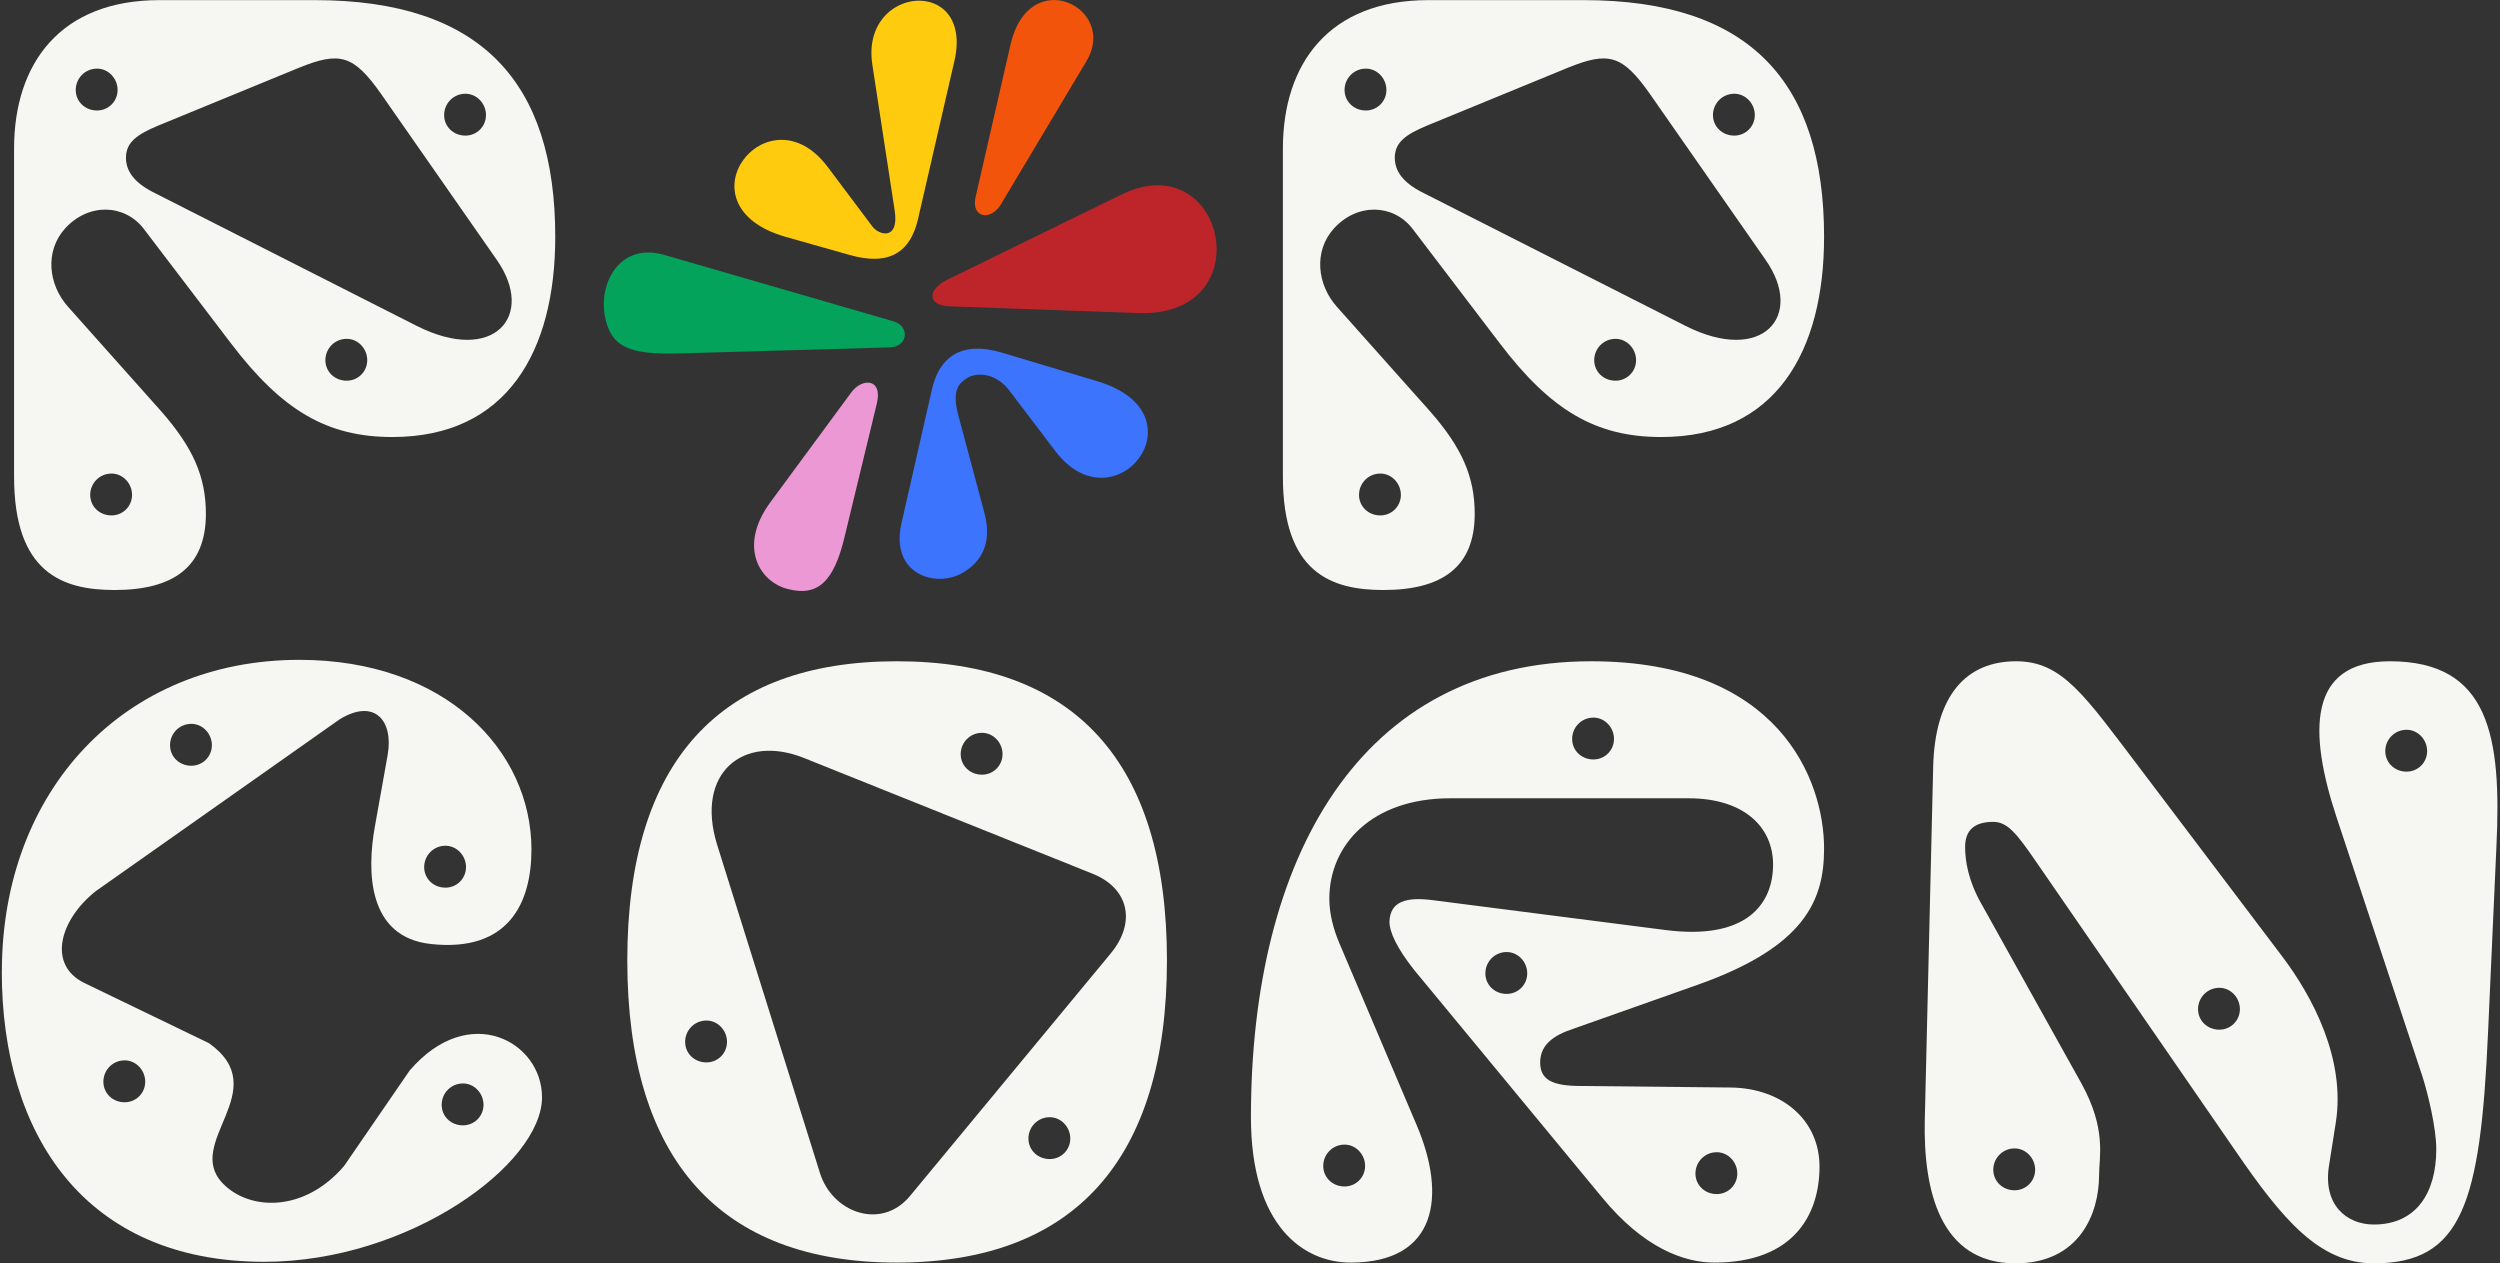
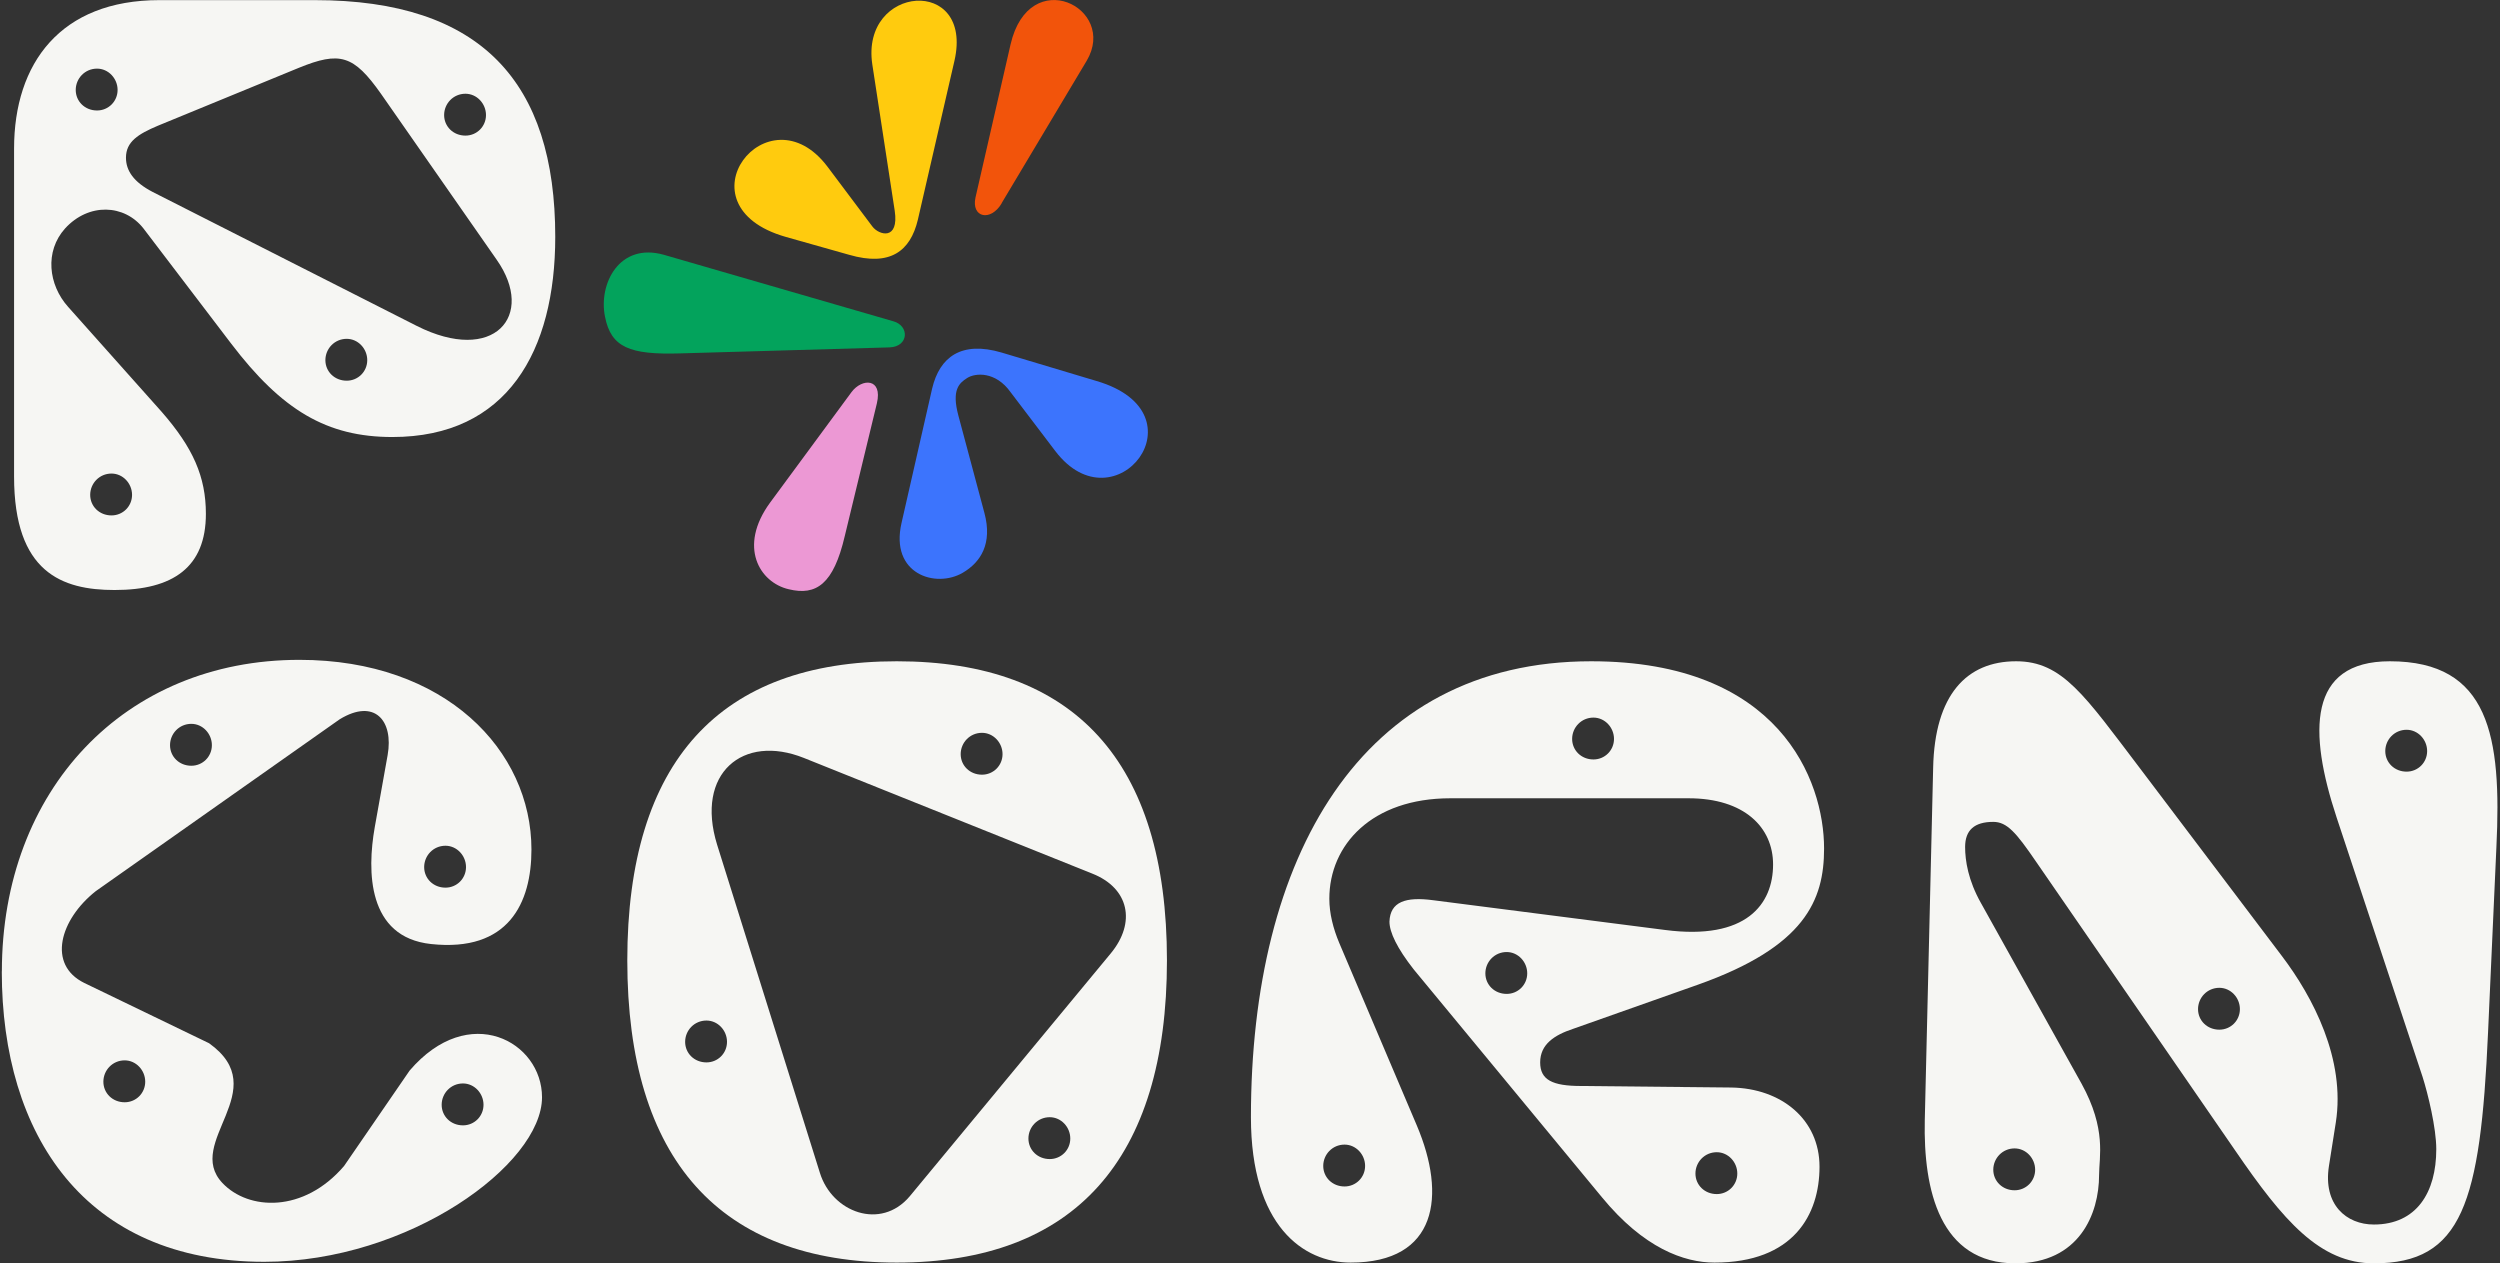
<svg xmlns="http://www.w3.org/2000/svg" width="562" height="284" viewBox="0 0 562 284" fill="none">
  <rect x="0" y="0" width="562" height="284" fill="#333333" stroke="none" />
  <path d="M537.237 148.654C559.652 148.654 562.39 165.594 561.192 190.404L559.31 232.154C557.599 270.482 553.492 284 533.644 284C521.495 284 513.282 274.418 502.502 258.676L457.672 193.655C453.224 187.153 451.17 184.758 448.09 184.758C443.813 184.758 441.759 186.64 441.759 190.404C441.759 193.484 442.444 197.933 445.353 203.066L467.939 243.619C473.585 253.885 471.874 260.045 471.874 264.151C471.874 272.878 467.425 284 453.052 284C436.113 284 432.348 267.574 432.691 251.832L434.573 172.609C434.915 156.183 442.102 148.654 453.224 148.654C463.661 148.654 468.623 156.354 481.114 172.78L512.94 214.873C519.955 224.112 527.313 238.143 525.089 252.345L523.549 262.098C522.18 270.825 527.484 275.273 533.644 275.273C543.226 275.273 547.675 268.087 547.675 258.334C547.675 253.543 545.792 245.843 544.595 242.079L525.26 183.731C518.929 164.567 518.758 148.654 537.237 148.654ZM541.001 173.465C543.568 173.465 545.621 171.411 545.621 168.845C545.621 166.278 543.568 164.054 541.001 164.054C538.264 164.054 536.21 166.278 536.21 168.845C536.21 171.411 538.264 173.465 541.001 173.465ZM498.909 231.47C501.476 231.47 503.529 229.417 503.529 226.85C503.529 224.284 501.476 222.059 498.909 222.059C496.171 222.059 494.118 224.284 494.118 226.85C494.118 229.417 496.171 231.47 498.909 231.47ZM452.881 267.574C455.448 267.574 457.501 265.52 457.501 262.954C457.501 260.387 455.448 258.163 452.881 258.163C450.144 258.163 448.09 260.387 448.09 262.954C448.09 265.52 450.144 267.574 452.881 267.574Z" fill="#F6F6F3" />
  <path d="M409.026 262.269C409.026 273.049 403.208 283.829 385.413 283.829C378.569 283.829 369.5 280.578 360.089 269.114L317.826 217.953C314.062 213.162 312.35 209.568 312.35 207.173C312.522 202.724 315.944 201.526 322.275 202.382L374.291 209.055C392.6 211.45 398.588 203.237 398.588 194.34C398.588 185.956 392.086 179.453 379.596 179.453H326.039C308.415 179.453 298.833 189.891 298.833 202.04C298.833 205.291 299.689 208.713 301.057 211.964L318.51 253.029C325.183 268.771 323.13 283.829 303.624 283.829C293.015 283.829 281.209 275.616 281.209 251.147C281.209 192.971 305.677 148.654 357.694 148.654C399.957 148.654 410.053 175.347 410.053 190.747C410.053 202.382 405.775 212.819 381.649 221.375L353.587 231.299C349.481 232.668 346.23 234.721 346.23 238.828C346.23 242.763 348.967 244.132 355.469 244.132L389.177 244.474C400.471 244.645 409.026 251.661 409.026 262.269ZM358.207 170.727C360.774 170.727 362.827 168.674 362.827 166.107C362.827 163.541 360.774 161.316 358.207 161.316C355.469 161.316 353.416 163.541 353.416 166.107C353.416 168.674 355.469 170.727 358.207 170.727ZM302.255 266.718C304.822 266.718 306.875 264.665 306.875 262.098C306.875 259.532 304.822 257.307 302.255 257.307C299.517 257.307 297.464 259.532 297.464 262.098C297.464 264.665 299.517 266.718 302.255 266.718ZM385.926 268.429C388.493 268.429 390.546 266.376 390.546 263.809C390.546 261.243 388.493 259.018 385.926 259.018C383.189 259.018 381.135 261.243 381.135 263.809C381.135 266.376 383.189 268.429 385.926 268.429ZM338.701 223.428C341.268 223.428 343.321 221.375 343.321 218.808C343.321 216.241 341.268 214.017 338.701 214.017C335.963 214.017 333.91 216.241 333.91 218.808C333.91 221.375 335.963 223.428 338.701 223.428Z" fill="#F6F6F3" />
  <path d="M201.588 283.829C161.891 283.829 141.016 260.729 141.016 215.899C141.016 171.069 161.891 148.654 201.588 148.654C241.455 148.654 262.33 171.069 262.33 215.899C262.33 260.729 241.455 283.829 201.588 283.829ZM249.669 214.359C255.486 207.344 253.775 199.644 245.562 196.393L180.712 170.385C167.024 164.909 156.244 173.807 161.206 189.891L184.306 263.638C187.043 272.536 197.994 276.642 204.496 268.942L249.669 214.359ZM220.751 174.149C223.318 174.149 225.371 172.096 225.371 169.529C225.371 166.963 223.318 164.738 220.751 164.738C218.014 164.738 215.961 166.963 215.961 169.529C215.961 172.096 218.014 174.149 220.751 174.149ZM158.811 238.828C161.377 238.828 163.431 236.774 163.431 234.208C163.431 231.641 161.377 229.417 158.811 229.417C156.073 229.417 154.02 231.641 154.02 234.208C154.02 236.774 156.073 238.828 158.811 238.828ZM235.98 260.558C238.547 260.558 240.6 258.505 240.6 255.938C240.6 253.372 238.547 251.147 235.98 251.147C233.242 251.147 231.189 253.372 231.189 255.938C231.189 258.505 233.242 260.558 235.98 260.558Z" fill="#F6F6F3" />
-   <path d="M355.984 0.027C393.456 0.027 410.054 18.507 410.054 53.241C410.054 78.907 399.274 98.243 373.437 98.243C358.721 98.243 348.626 92.254 337.162 77.196L317.485 51.359C313.207 45.884 305.165 45.542 299.861 51.359C295.241 56.492 296.096 64.021 300.545 68.983L321.591 92.596C328.607 100.638 331.515 107.14 331.515 115.524C331.515 127.502 324.158 132.635 310.983 132.635C299.176 132.635 288.396 128.7 288.396 107.14V33.393C288.396 14.229 298.834 0.027 321.078 0.027H355.984ZM313.549 35.446C313.549 38.355 315.26 40.922 319.538 43.146L378.912 73.261C396.194 81.987 405.776 71.037 396.878 58.375L370.87 21.073C364.71 12.347 361.63 11.491 352.391 15.256L320.736 28.26C316.287 30.142 313.549 31.853 313.549 35.446ZM310.298 115.867C312.865 115.867 314.918 113.813 314.918 111.247C314.918 108.68 312.865 106.456 310.298 106.456C307.56 106.456 305.507 108.68 305.507 111.247C305.507 113.813 307.56 115.867 310.298 115.867ZM389.863 30.484C392.43 30.484 394.483 28.431 394.483 25.864C394.483 23.298 392.43 21.073 389.863 21.073C387.125 21.073 385.072 23.298 385.072 25.864C385.072 28.431 387.125 30.484 389.863 30.484ZM363.17 85.581C365.737 85.581 367.79 83.527 367.79 80.961C367.79 78.394 365.737 76.17 363.17 76.17C360.433 76.17 358.379 78.394 358.379 80.961C358.379 83.527 360.433 85.581 363.17 85.581ZM307.047 24.838C309.614 24.838 311.667 22.784 311.667 20.218C311.667 17.651 309.614 15.427 307.047 15.427C304.309 15.427 302.256 17.651 302.256 20.218C302.256 22.784 304.309 24.838 307.047 24.838Z" fill="#F6F6F3" />
  <path d="M70.751 0.027C108.224 0.027 124.821 18.506 124.821 53.241C124.821 78.907 114.041 98.242 88.204 98.242C73.489 98.242 63.394 92.254 51.93 77.196L32.252 51.359C27.975 45.883 19.933 45.541 14.628 51.359C10.008 56.492 10.864 64.021 15.313 68.983L36.359 92.596C43.374 100.638 46.283 107.14 46.283 115.524C46.283 127.502 38.925 132.635 25.75 132.635C13.944 132.635 3.164 128.699 3.164 107.14V33.393C3.164 14.229 13.602 0.027 35.846 0.027H70.751ZM28.317 35.446C28.317 38.355 30.028 40.921 34.306 43.146L93.68 73.261C110.961 81.987 120.543 71.036 111.646 58.374L85.638 21.073C79.478 12.347 76.398 11.491 67.158 15.255L35.503 28.259C31.055 30.142 28.317 31.853 28.317 35.446ZM25.066 115.866C27.632 115.866 29.686 113.813 29.686 111.246C29.686 108.68 27.632 106.455 25.066 106.455C22.328 106.455 20.275 108.68 20.275 111.246C20.275 113.813 22.328 115.866 25.066 115.866ZM104.631 30.484C107.197 30.484 109.25 28.431 109.25 25.864C109.25 23.297 107.197 21.073 104.631 21.073C101.893 21.073 99.84 23.297 99.84 25.864C99.84 28.431 101.893 30.484 104.631 30.484ZM77.938 85.58C80.504 85.58 82.558 83.527 82.558 80.96C82.558 78.394 80.504 76.169 77.938 76.169C75.2 76.169 73.147 78.394 73.147 80.96C73.147 83.527 75.2 85.58 77.938 85.58ZM21.815 24.837C24.381 24.837 26.435 22.784 26.435 20.218C26.435 17.651 24.381 15.427 21.815 15.427C19.077 15.427 17.024 17.651 17.024 20.218C17.024 22.784 19.077 24.837 21.815 24.837Z" fill="#F6F6F3" />
  <g clip-path="url(#clip0_11571_2544)">
-     <path d="M251.846 43.859L212.72 62.992C208.523 65.183 208.36 68.701 213.559 68.865L256.043 70.379C283.906 71.218 275.349 32.114 251.846 43.859Z" fill="#BE252A" />
    <path d="M225.148 45.7L244.291 13.656C251.333 1.748 231.374 -8.156 227.177 9.974L219.296 44.372C218.293 48.893 222.653 49.918 225.171 45.723L225.148 45.7Z" fill="#F2540B" />
    <path d="M191.409 88.161L173.105 113.003C165.877 122.907 170.75 130.947 177.302 132.462C183.504 133.977 187.375 131.297 189.893 120.554L197.121 90.677C198.474 84.968 193.764 84.968 191.409 88.161Z" fill="#EC98D4" />
    <path d="M176.627 53.251L190.897 57.282C200.13 59.962 204.654 56.443 206.332 49.405L214.563 13.656C218.924 -5.476 193.415 -3.449 196.096 14.495L201.133 47.378C202.135 54.09 197.612 52.924 196.096 50.897L186.023 37.474C172.593 19.692 151.934 46.189 176.627 53.251Z" fill="#FFCB0E" />
    <path d="M246.484 85.644L225.172 79.258C216.102 76.578 211.229 80.26 209.55 87.322L202.672 117.524C199.99 129.106 210.389 132.299 216.428 128.757C220.462 126.403 223.144 122.208 221.302 115.334L215.426 93.358C213.91 87.648 215.589 86.133 217.431 84.968C219.273 83.803 223.82 83.453 227.178 88.161L237.25 101.421C250.681 119.039 271.153 92.868 246.484 85.644Z" fill="#3C74FD" />
    <path d="M200.806 72.22L149.253 57.282C139.203 54.439 134.493 63.831 136.009 71.218C137.361 78.093 141.558 79.771 152.797 79.445L199.967 78.093C204.327 77.93 204.49 73.222 200.806 72.22Z" fill="#03A35C" />
  </g>
  <path d="M0.421 218.383C0.421 177.62 27.96 148.333 67.3 148.333C100.141 148.333 119.469 168.714 119.469 190.979C119.469 202.968 114.338 214.101 96.891 212.217C82.523 210.676 82.523 195.775 84.234 186.013L87.141 169.742C88.51 162.035 84.234 156.897 76.365 161.692L21.528 200.331C13.472 206.702 10.563 216.841 18.946 220.969L46.997 234.517C61.724 245.033 41.318 256.765 50.007 265.945C55.857 272.128 68.258 272.727 77.34 262.125L92.085 240.665C105.426 225.08 121.846 234.157 121.846 246.66C121.846 261.732 91.913 283.654 59.415 283.654C19.048 283.654 0.404 255.052 0.404 218.4L0.421 218.383ZM32.646 243.166C32.646 240.597 30.594 238.37 28.028 238.37C25.291 238.37 23.239 240.597 23.239 243.166C23.239 245.735 25.291 247.79 28.028 247.79C30.594 247.79 32.646 245.735 32.646 243.166ZM47.63 167.515C47.63 164.946 45.577 162.72 43.012 162.72C40.275 162.72 38.222 164.946 38.222 167.515C38.222 170.084 40.275 172.14 43.012 172.14C45.577 172.14 47.63 170.084 47.63 167.515ZM104.759 194.919C104.759 192.35 102.706 190.123 100.141 190.123C97.404 190.123 95.352 192.35 95.352 194.919C95.352 197.488 97.404 199.543 100.141 199.543C102.706 199.543 104.759 197.488 104.759 194.919ZM108.693 248.355C108.693 245.786 106.64 243.56 104.075 243.56C101.338 243.56 99.285 245.786 99.285 248.355C99.285 250.924 101.338 252.98 104.075 252.98C106.64 252.98 108.693 250.924 108.693 248.355Z" fill="#F6F6F3" />
  <defs>
    <clipPath id="clip0_11571_2544">
      <rect width="137.779" height="132.858" fill="white" transform="translate(135.729 0)" />
    </clipPath>
  </defs>
</svg>